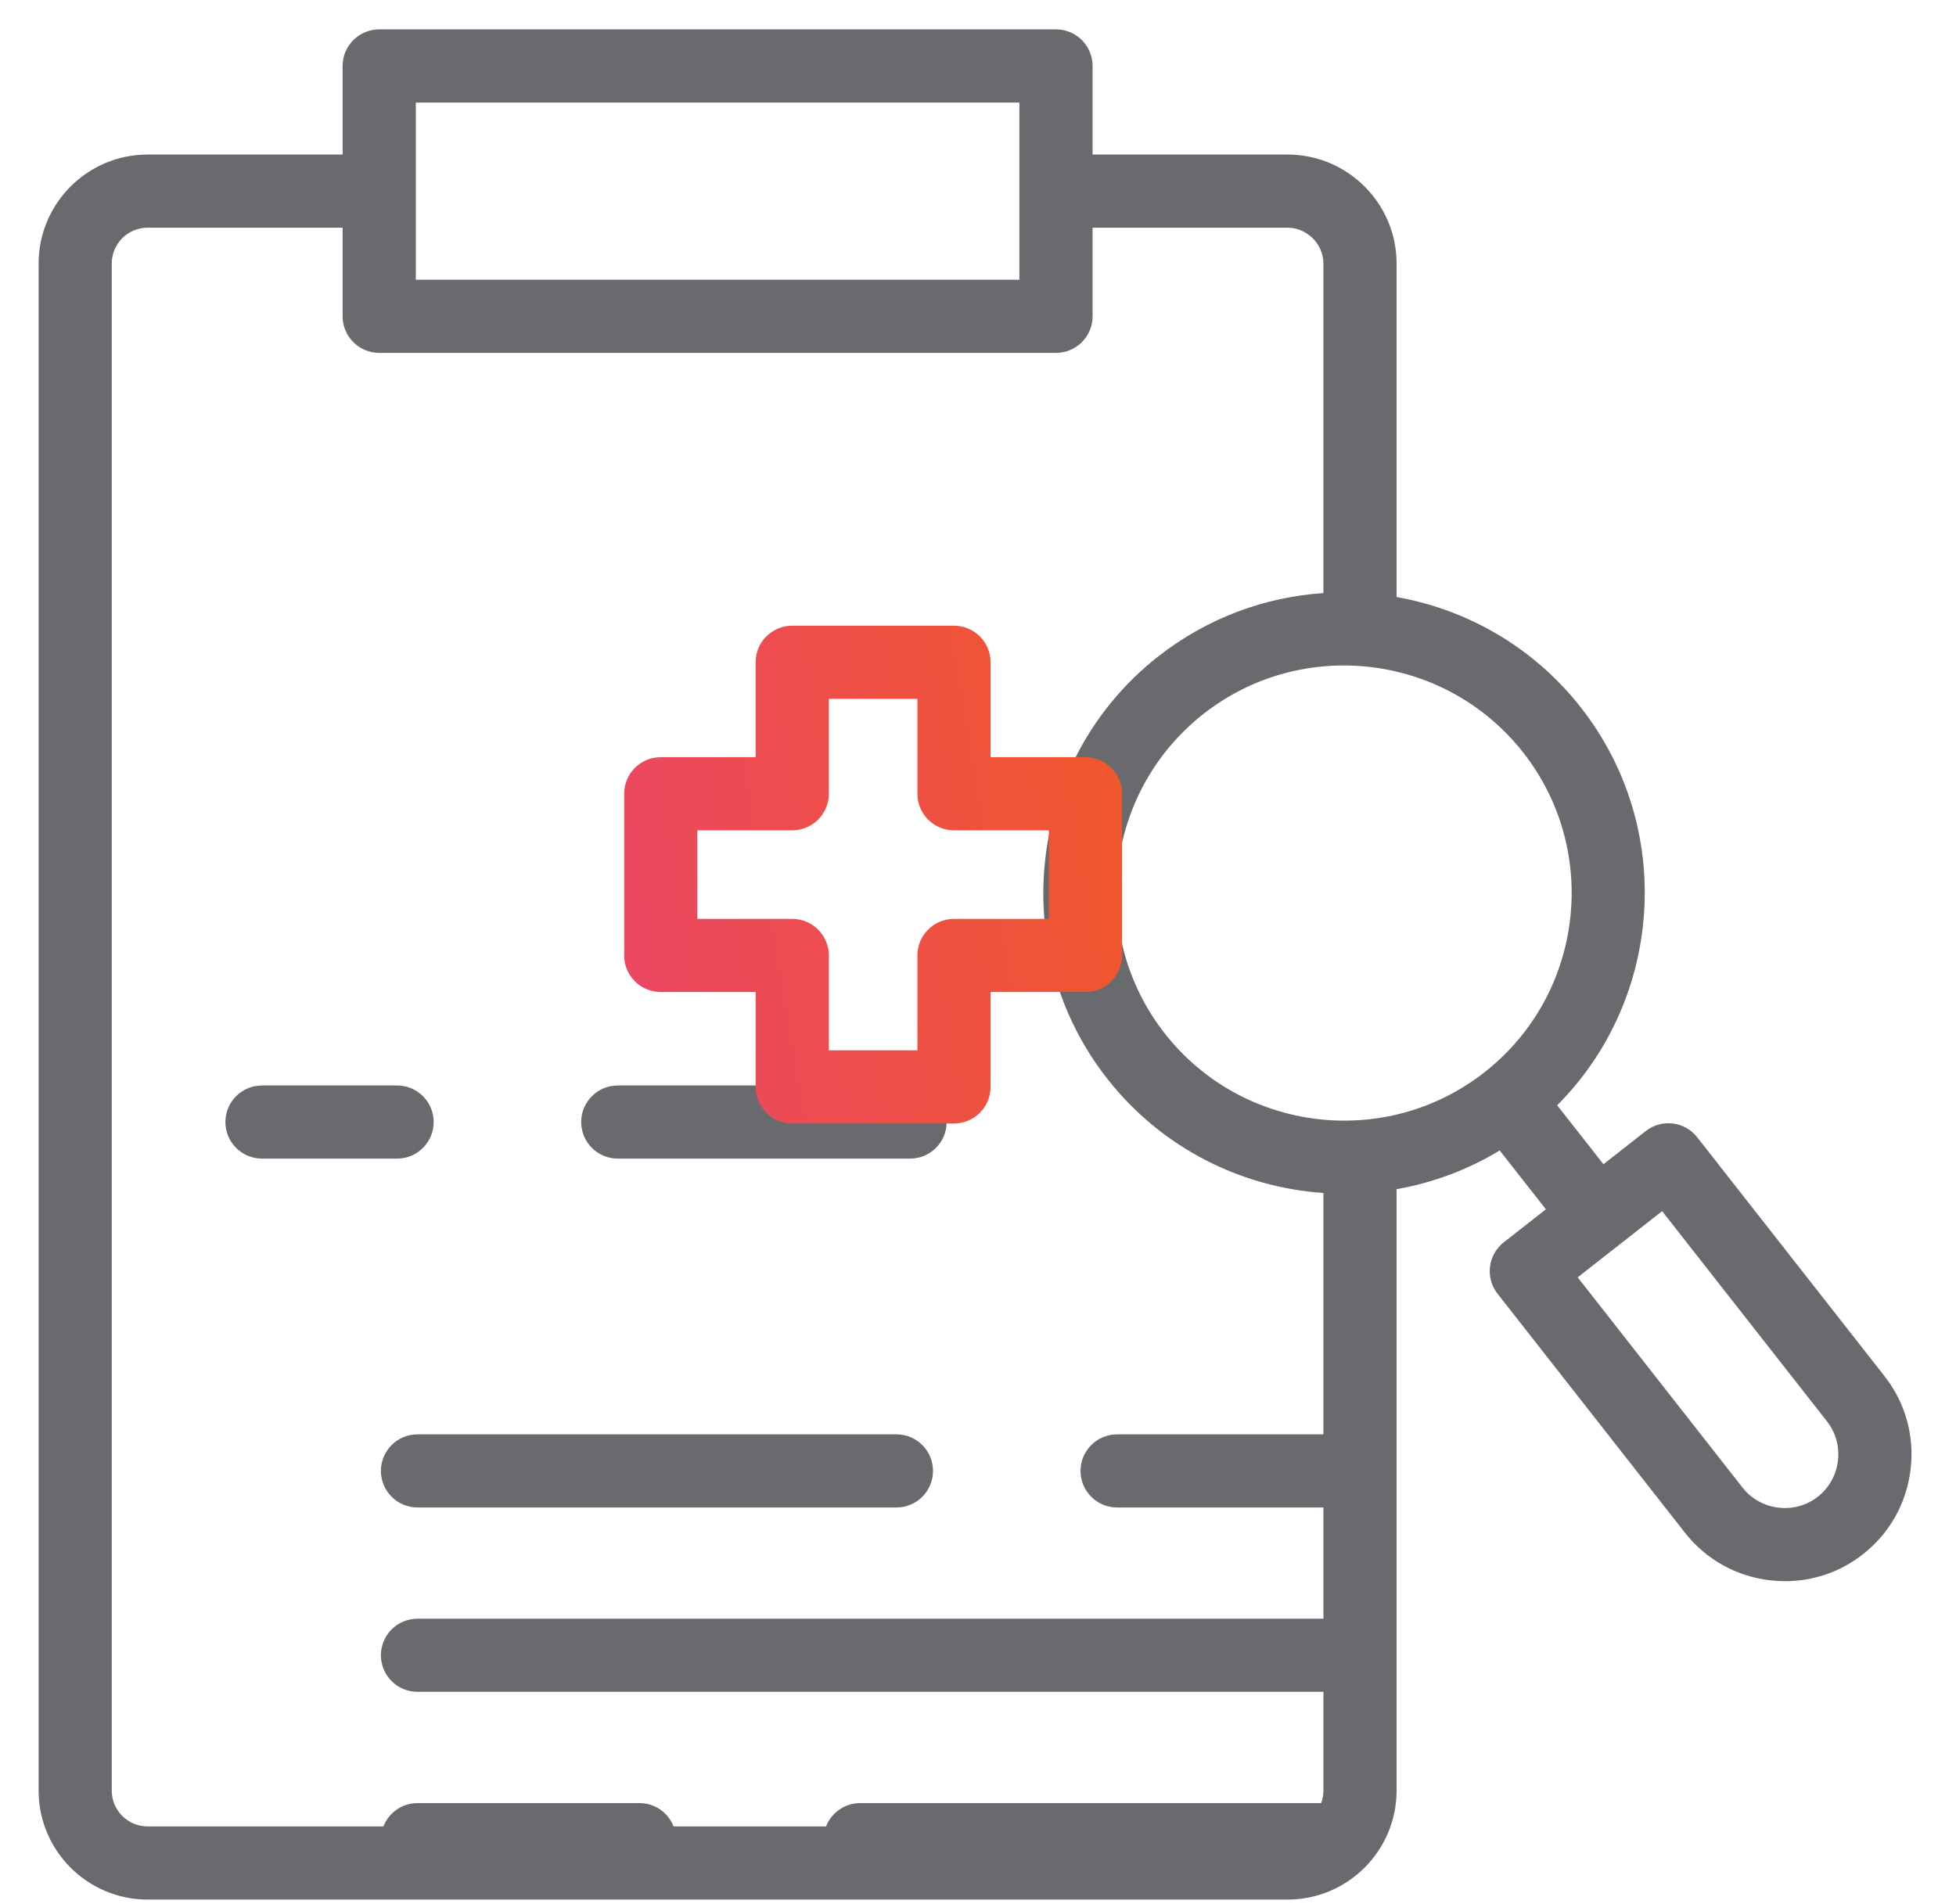
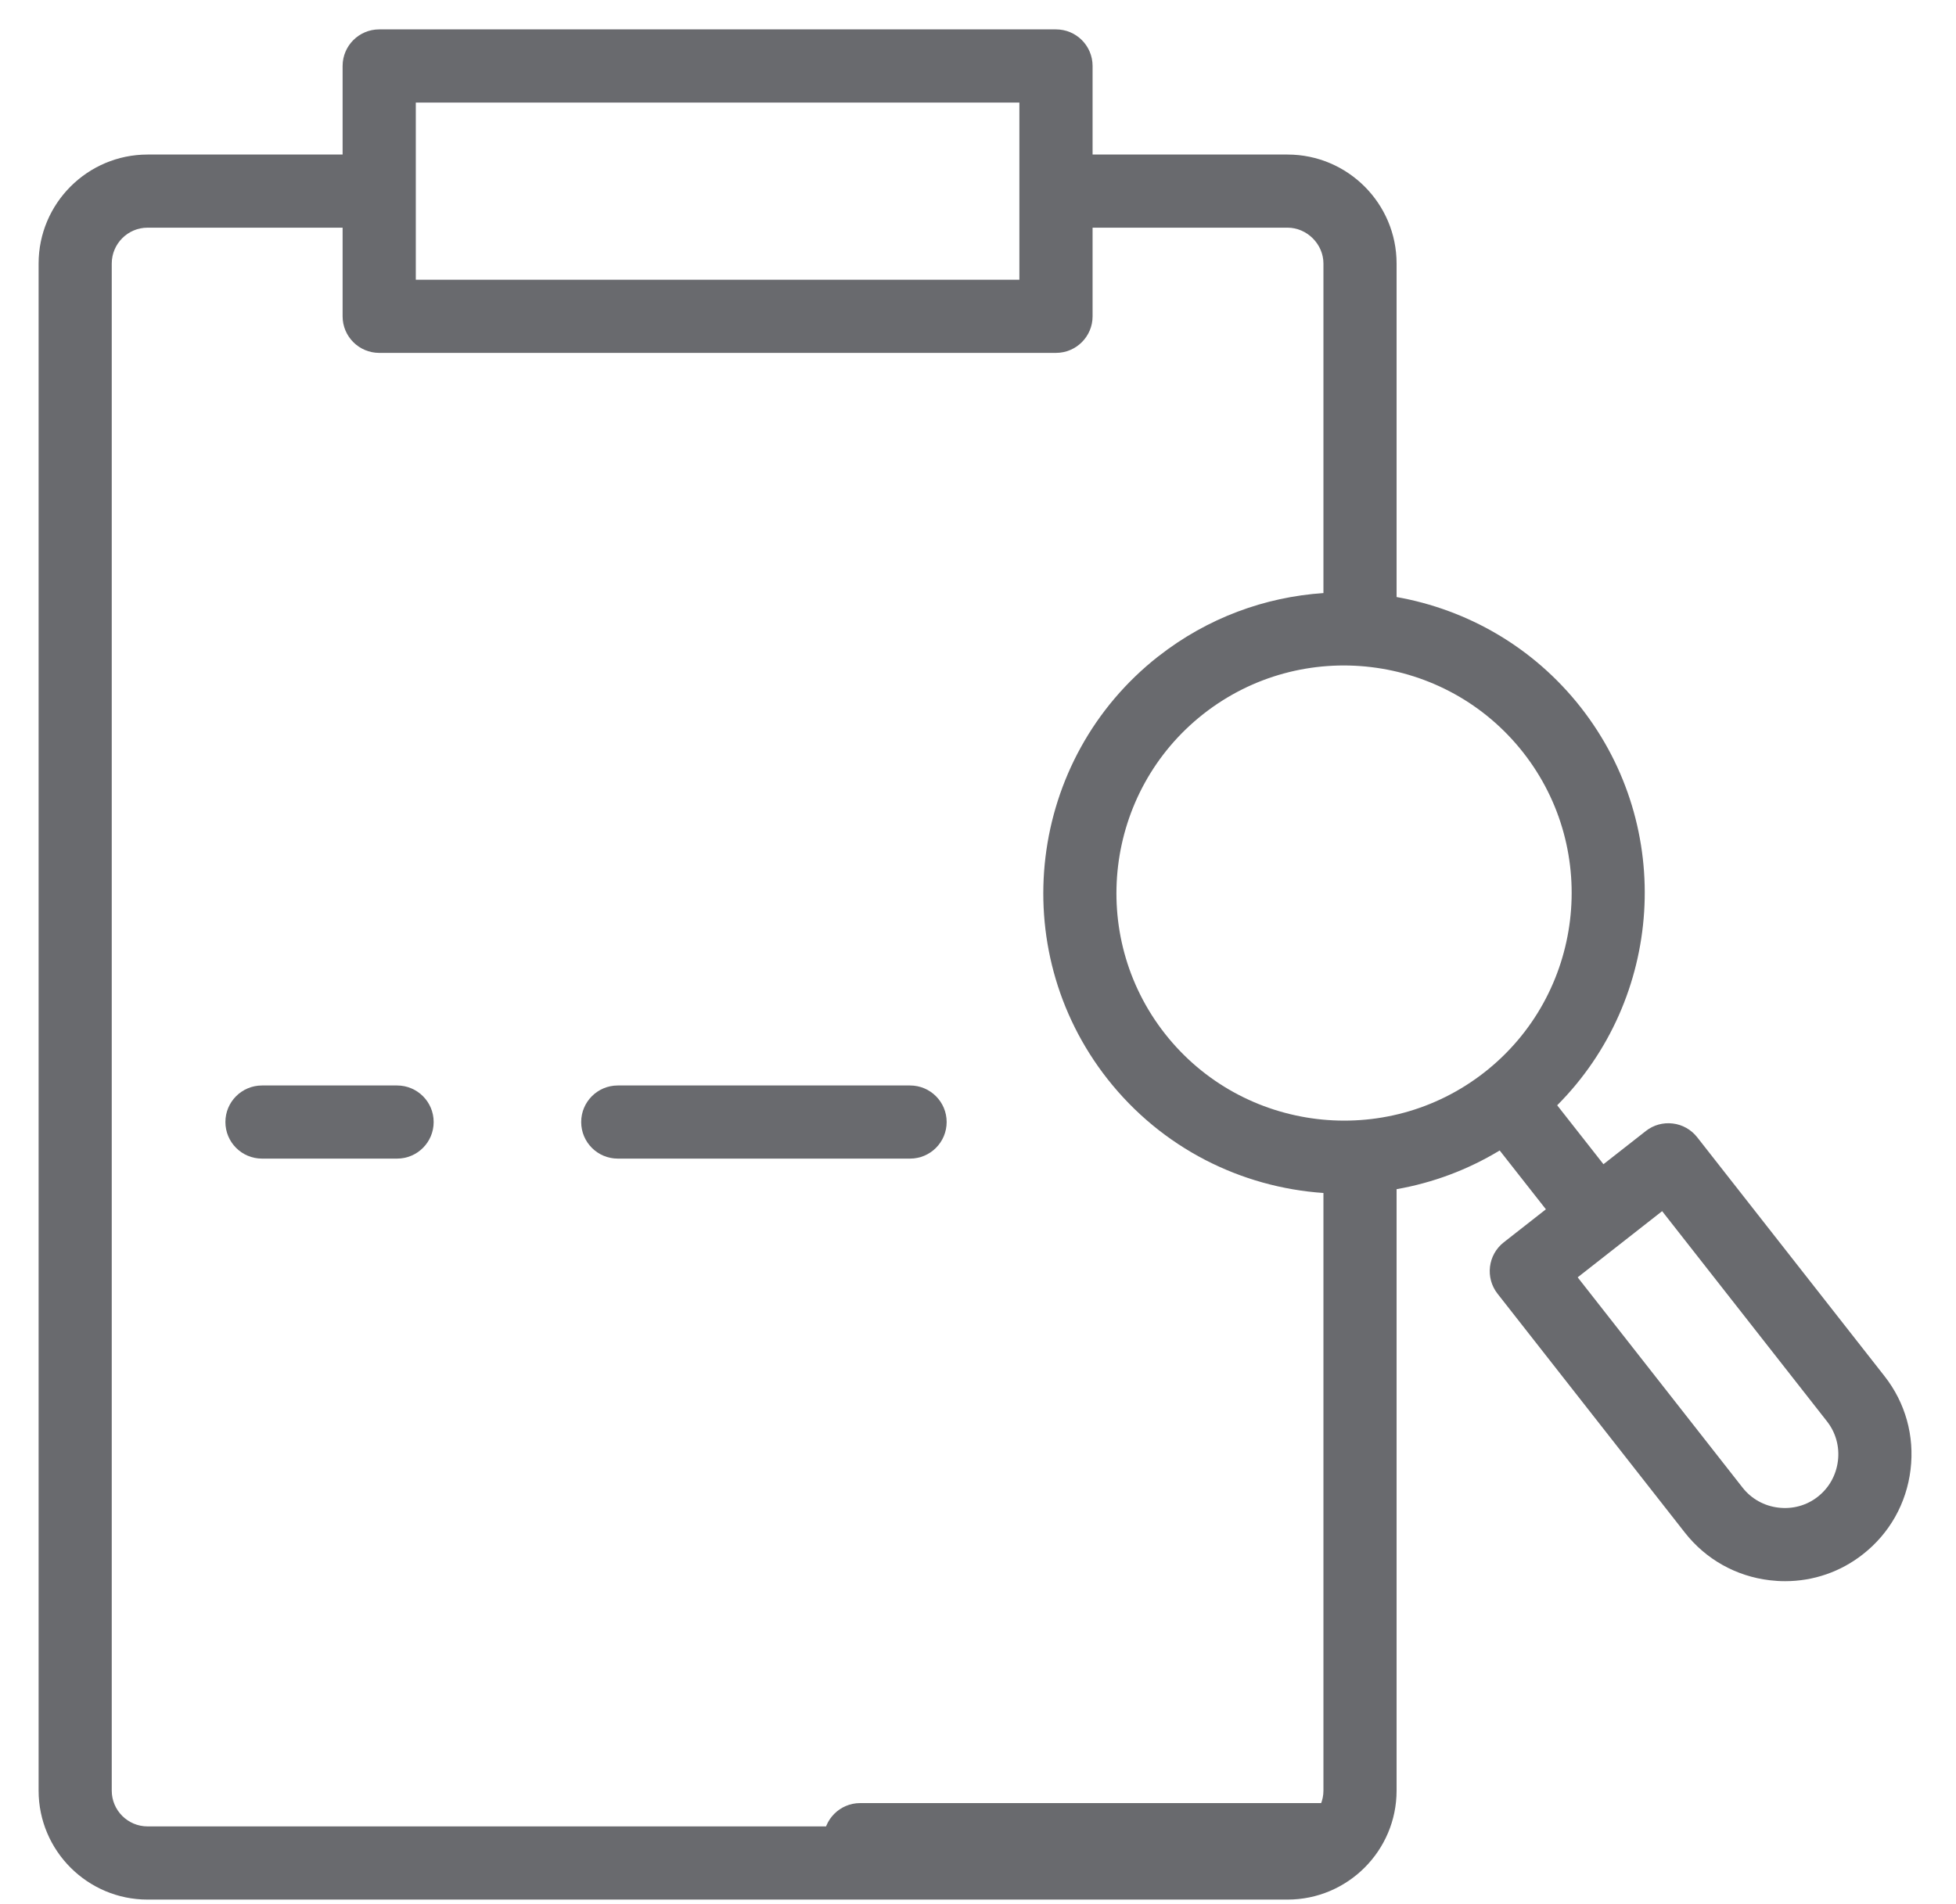
<svg xmlns="http://www.w3.org/2000/svg" width="38" height="37" viewBox="0 0 38 37" fill="none">
  <path d="M5.09 22.513H7.714C8.107 22.513 8.425 22.195 8.425 21.802C8.425 21.41 8.107 21.092 7.714 21.092H5.09C4.697 21.092 4.379 21.41 4.379 21.802C4.379 22.195 4.697 22.513 5.09 22.513Z" fill="#696A6E" />
  <path d="M12.002 21.092C11.609 21.092 11.291 21.41 11.291 21.802C11.291 22.195 11.609 22.513 12.002 22.513H17.68C18.073 22.513 18.391 22.195 18.391 21.802C18.391 21.41 18.073 21.092 17.68 21.092H12.002Z" fill="#696A6E" />
  <path d="M36.612 26.741L32.972 22.098C32.855 21.949 32.685 21.853 32.498 21.831C32.31 21.808 32.122 21.86 31.974 21.977L31.151 22.622L30.252 21.477C32.307 19.416 32.55 16.089 30.709 13.743C29.786 12.568 28.499 11.843 27.132 11.601V5.121C27.132 3.953 26.181 3.003 25.013 3.003H21.226V1.282C21.226 0.889 20.908 0.571 20.515 0.571H7.367C6.975 0.571 6.656 0.889 6.656 1.282V3.003H2.867C1.7 3.003 0.75 3.953 0.75 5.121V34.794C0.75 35.961 1.7 36.911 2.867 36.911H25.013C26.181 36.911 27.132 35.961 27.132 34.794V23.107C27.827 22.985 28.506 22.736 29.135 22.355L30.033 23.498L29.214 24.14C28.905 24.382 28.851 24.829 29.093 25.138L32.734 29.782C33.14 30.299 33.725 30.628 34.381 30.706C34.481 30.718 34.581 30.724 34.681 30.724C35.229 30.724 35.758 30.543 36.192 30.201C36.709 29.796 37.038 29.212 37.117 28.557C37.197 27.902 37.017 27.257 36.612 26.741ZM8.078 1.993H19.804V5.436H8.078V1.993ZM25.711 34.794C25.711 35.177 25.398 35.489 25.013 35.489H2.867C2.483 35.489 2.171 35.177 2.171 34.794V5.121C2.171 4.737 2.483 4.424 2.867 4.424H6.656V6.147C6.656 6.539 6.975 6.857 7.367 6.857H20.515C20.907 6.857 21.226 6.539 21.226 6.147V4.424H25.013C25.391 4.424 25.711 4.743 25.711 5.121V11.524C24.579 11.6 23.459 12.004 22.502 12.755C22.502 12.755 22.501 12.755 22.501 12.755C19.967 14.747 19.524 18.428 21.513 20.963C22.575 22.315 24.117 23.071 25.711 23.181V34.794ZM28.843 20.833C26.924 22.339 24.138 22.003 22.631 20.085C21.126 18.167 21.461 15.381 23.379 13.873C25.298 12.367 28.084 12.703 29.591 14.621C31.097 16.54 30.762 19.326 28.843 20.833ZM35.706 28.386C35.672 28.664 35.534 28.911 35.315 29.083C35.099 29.253 34.827 29.328 34.55 29.295C34.271 29.262 34.023 29.123 33.852 28.904L30.65 24.82L32.291 23.534L35.493 27.618C35.664 27.836 35.74 28.109 35.706 28.386Z" fill="#696A6E" />
-   <path d="M12.837 19.276H14.68V21.12C14.68 21.512 14.998 21.831 15.391 21.831H18.533C18.926 21.831 19.244 21.512 19.244 21.12V19.276H21.088C21.48 19.276 21.798 18.958 21.798 18.566V15.423C21.798 15.031 21.48 14.713 21.088 14.713H19.244V12.869C19.244 12.476 18.926 12.158 18.533 12.158H15.391C14.998 12.158 14.68 12.476 14.68 12.869V14.713H12.837C12.444 14.713 12.126 15.031 12.126 15.423V18.566C12.126 18.958 12.444 19.276 12.837 19.276ZM13.547 16.134H15.391C15.783 16.134 16.102 15.816 16.102 15.423V13.579H17.823V15.423C17.823 15.816 18.141 16.134 18.533 16.134H20.377V17.855H18.533C18.141 17.855 17.823 18.173 17.823 18.566V20.409H16.102V18.566C16.102 18.173 15.783 17.855 15.391 17.855H13.547V16.134Z" fill="url(#paint0_linear_3009_8324)" />
-   <path d="M20.992 28.582C20.992 28.974 21.31 29.292 21.703 29.292H26.016C26.408 29.292 26.726 28.974 26.726 28.582C26.726 28.189 26.408 27.871 26.016 27.871H21.703C21.31 27.871 20.992 28.189 20.992 28.582Z" fill="#696A6E" />
-   <path d="M8.111 29.292H17.416C17.808 29.292 18.126 28.974 18.126 28.582C18.126 28.189 17.808 27.871 17.416 27.871H8.111C7.719 27.871 7.4 28.189 7.4 28.582C7.4 28.974 7.719 29.292 8.111 29.292Z" fill="#696A6E" />
-   <path d="M26.015 31.453H8.111C7.719 31.453 7.4 31.771 7.4 32.164C7.4 32.556 7.719 32.874 8.111 32.874H26.015C26.408 32.874 26.726 32.556 26.726 32.164C26.726 31.771 26.408 31.453 26.015 31.453Z" fill="#696A6E" />
-   <path d="M12.424 35.036H8.111C7.719 35.036 7.4 35.354 7.4 35.747C7.4 36.139 7.719 36.457 8.111 36.457H12.424C12.816 36.457 13.135 36.139 13.135 35.747C13.134 35.354 12.816 35.036 12.424 35.036Z" fill="#696A6E" />
  <path d="M26.015 35.036H16.711C16.318 35.036 16 35.354 16 35.747C16 36.139 16.318 36.457 16.711 36.457H26.015C26.408 36.457 26.726 36.139 26.726 35.747C26.726 35.354 26.408 35.036 26.015 35.036Z" fill="#696A6E" />
  <defs>
    <linearGradient id="paint0_linear_3009_8324" x1="11.641" y1="26.03" x2="25.127" y2="23.713" gradientUnits="userSpaceOnUse">
      <stop stop-color="#EA446B" />
      <stop offset="1" stop-color="#F15A23" />
    </linearGradient>
  </defs>
</svg>